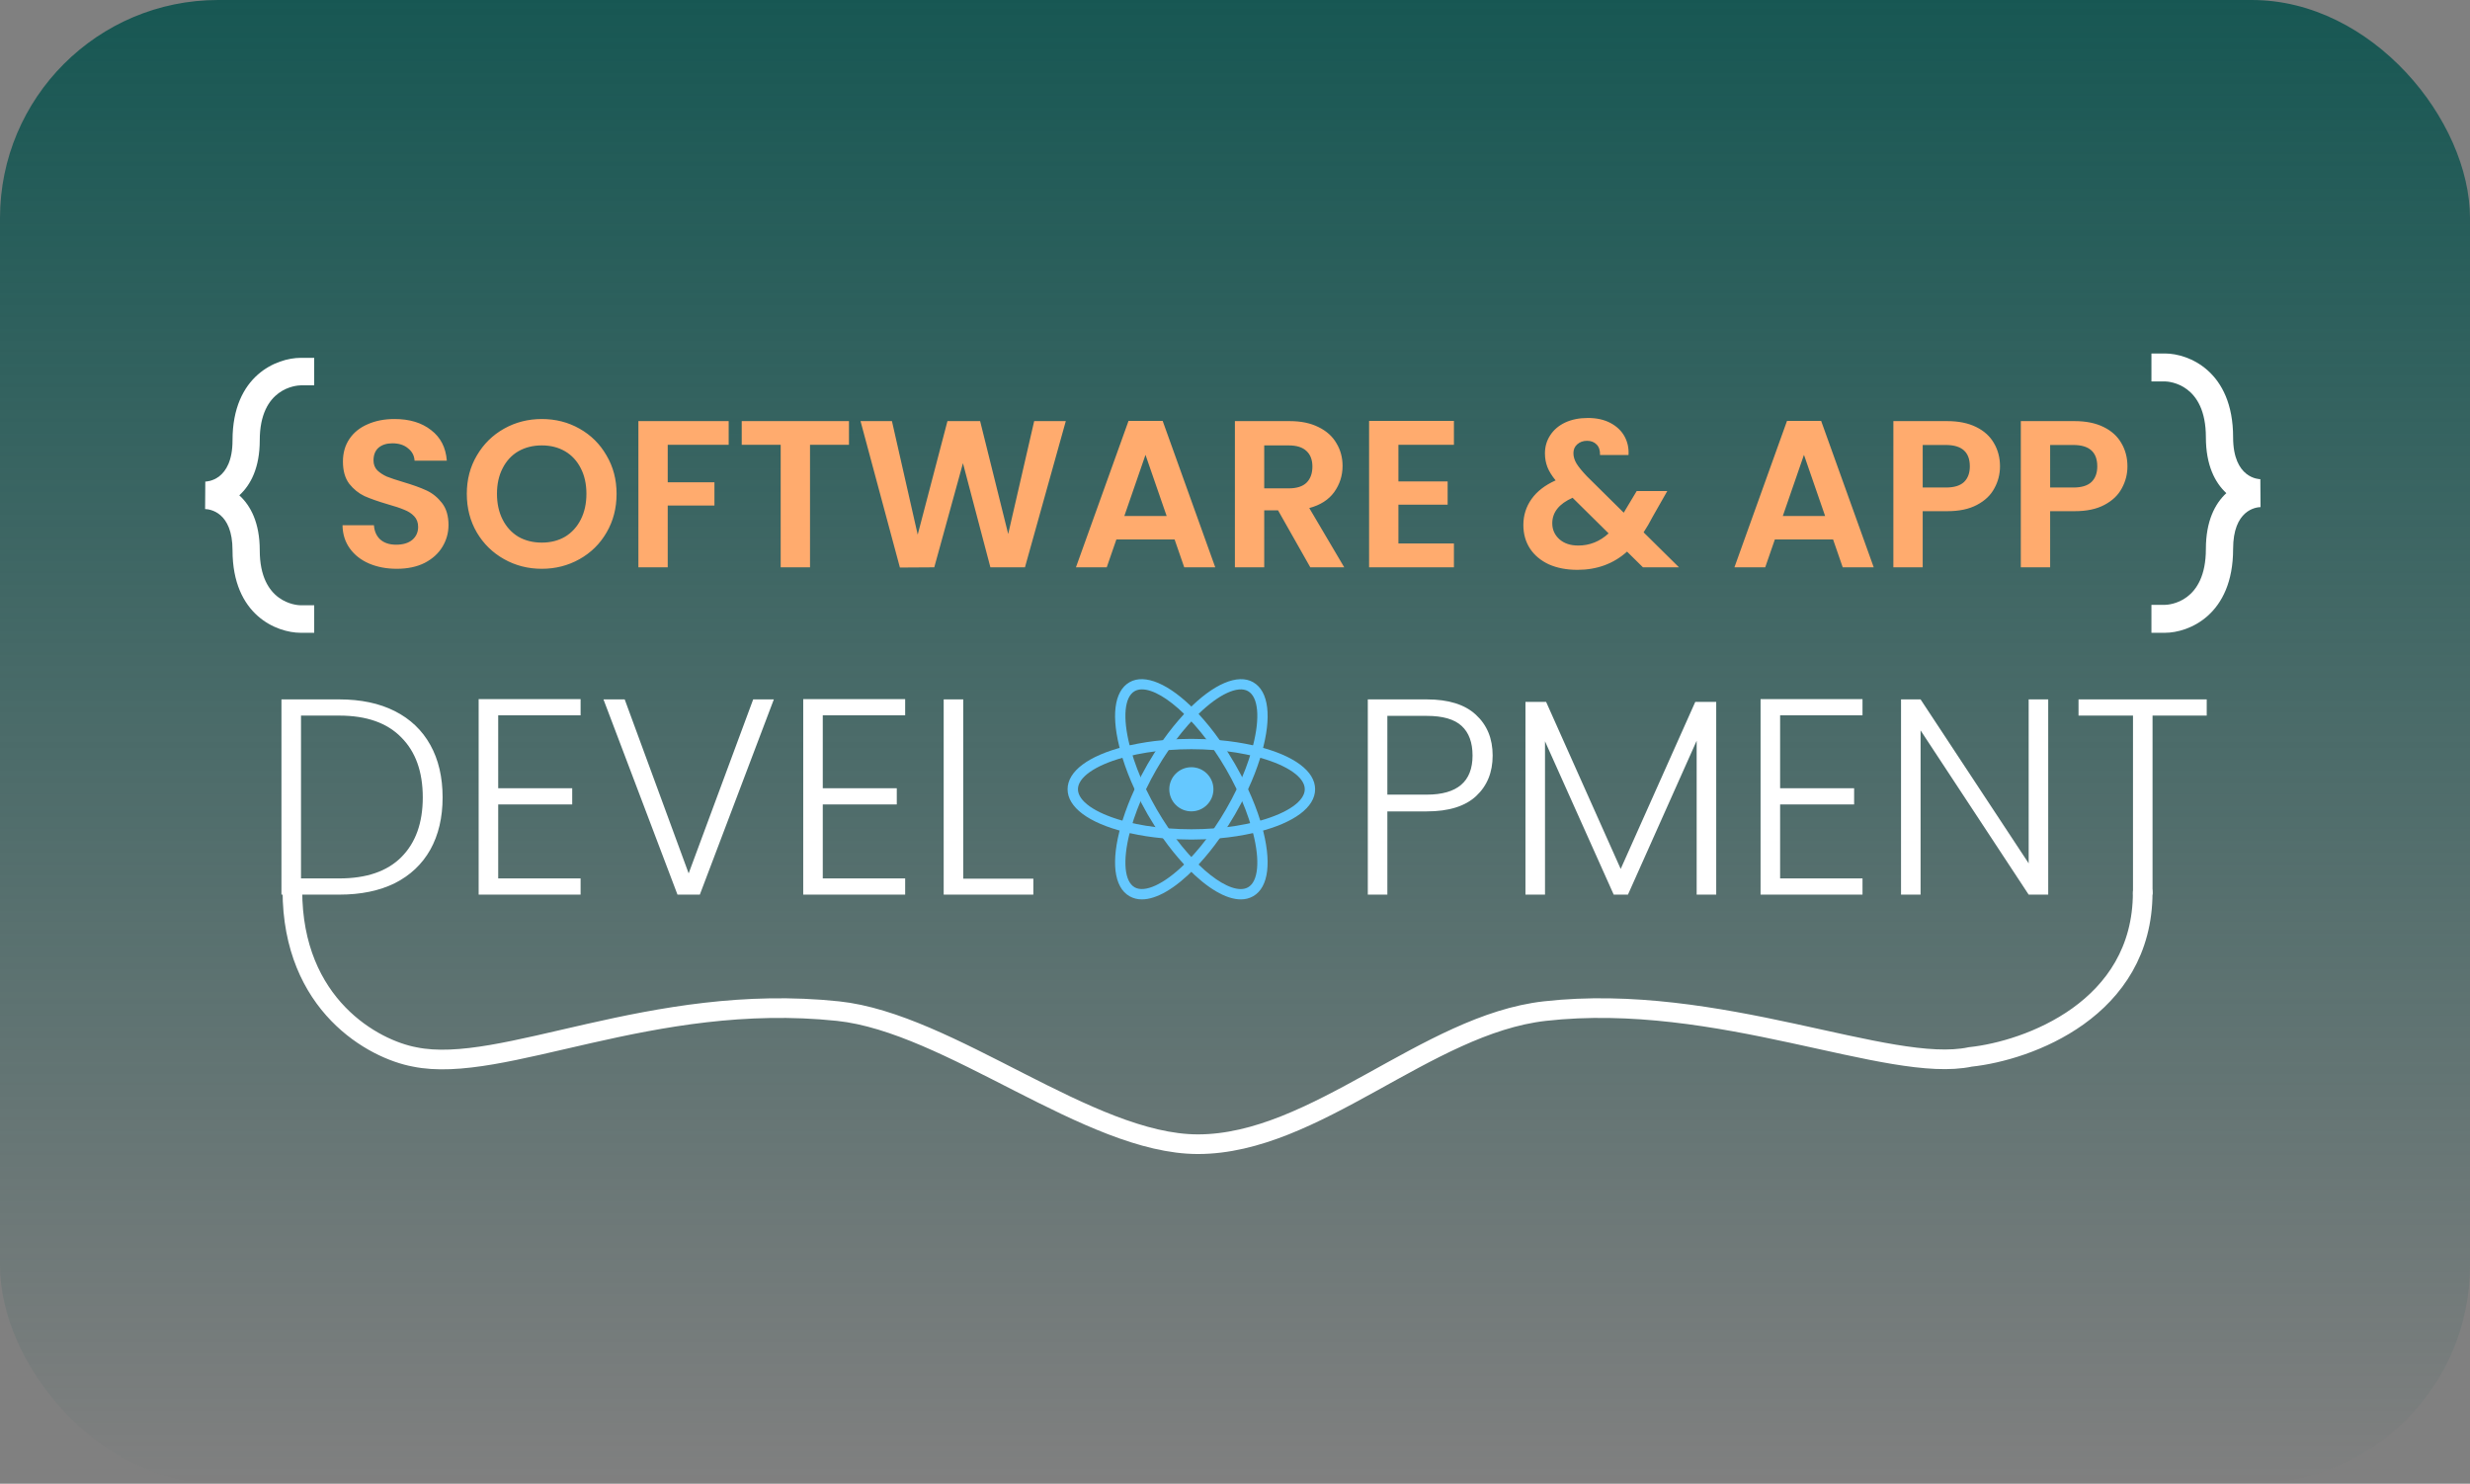
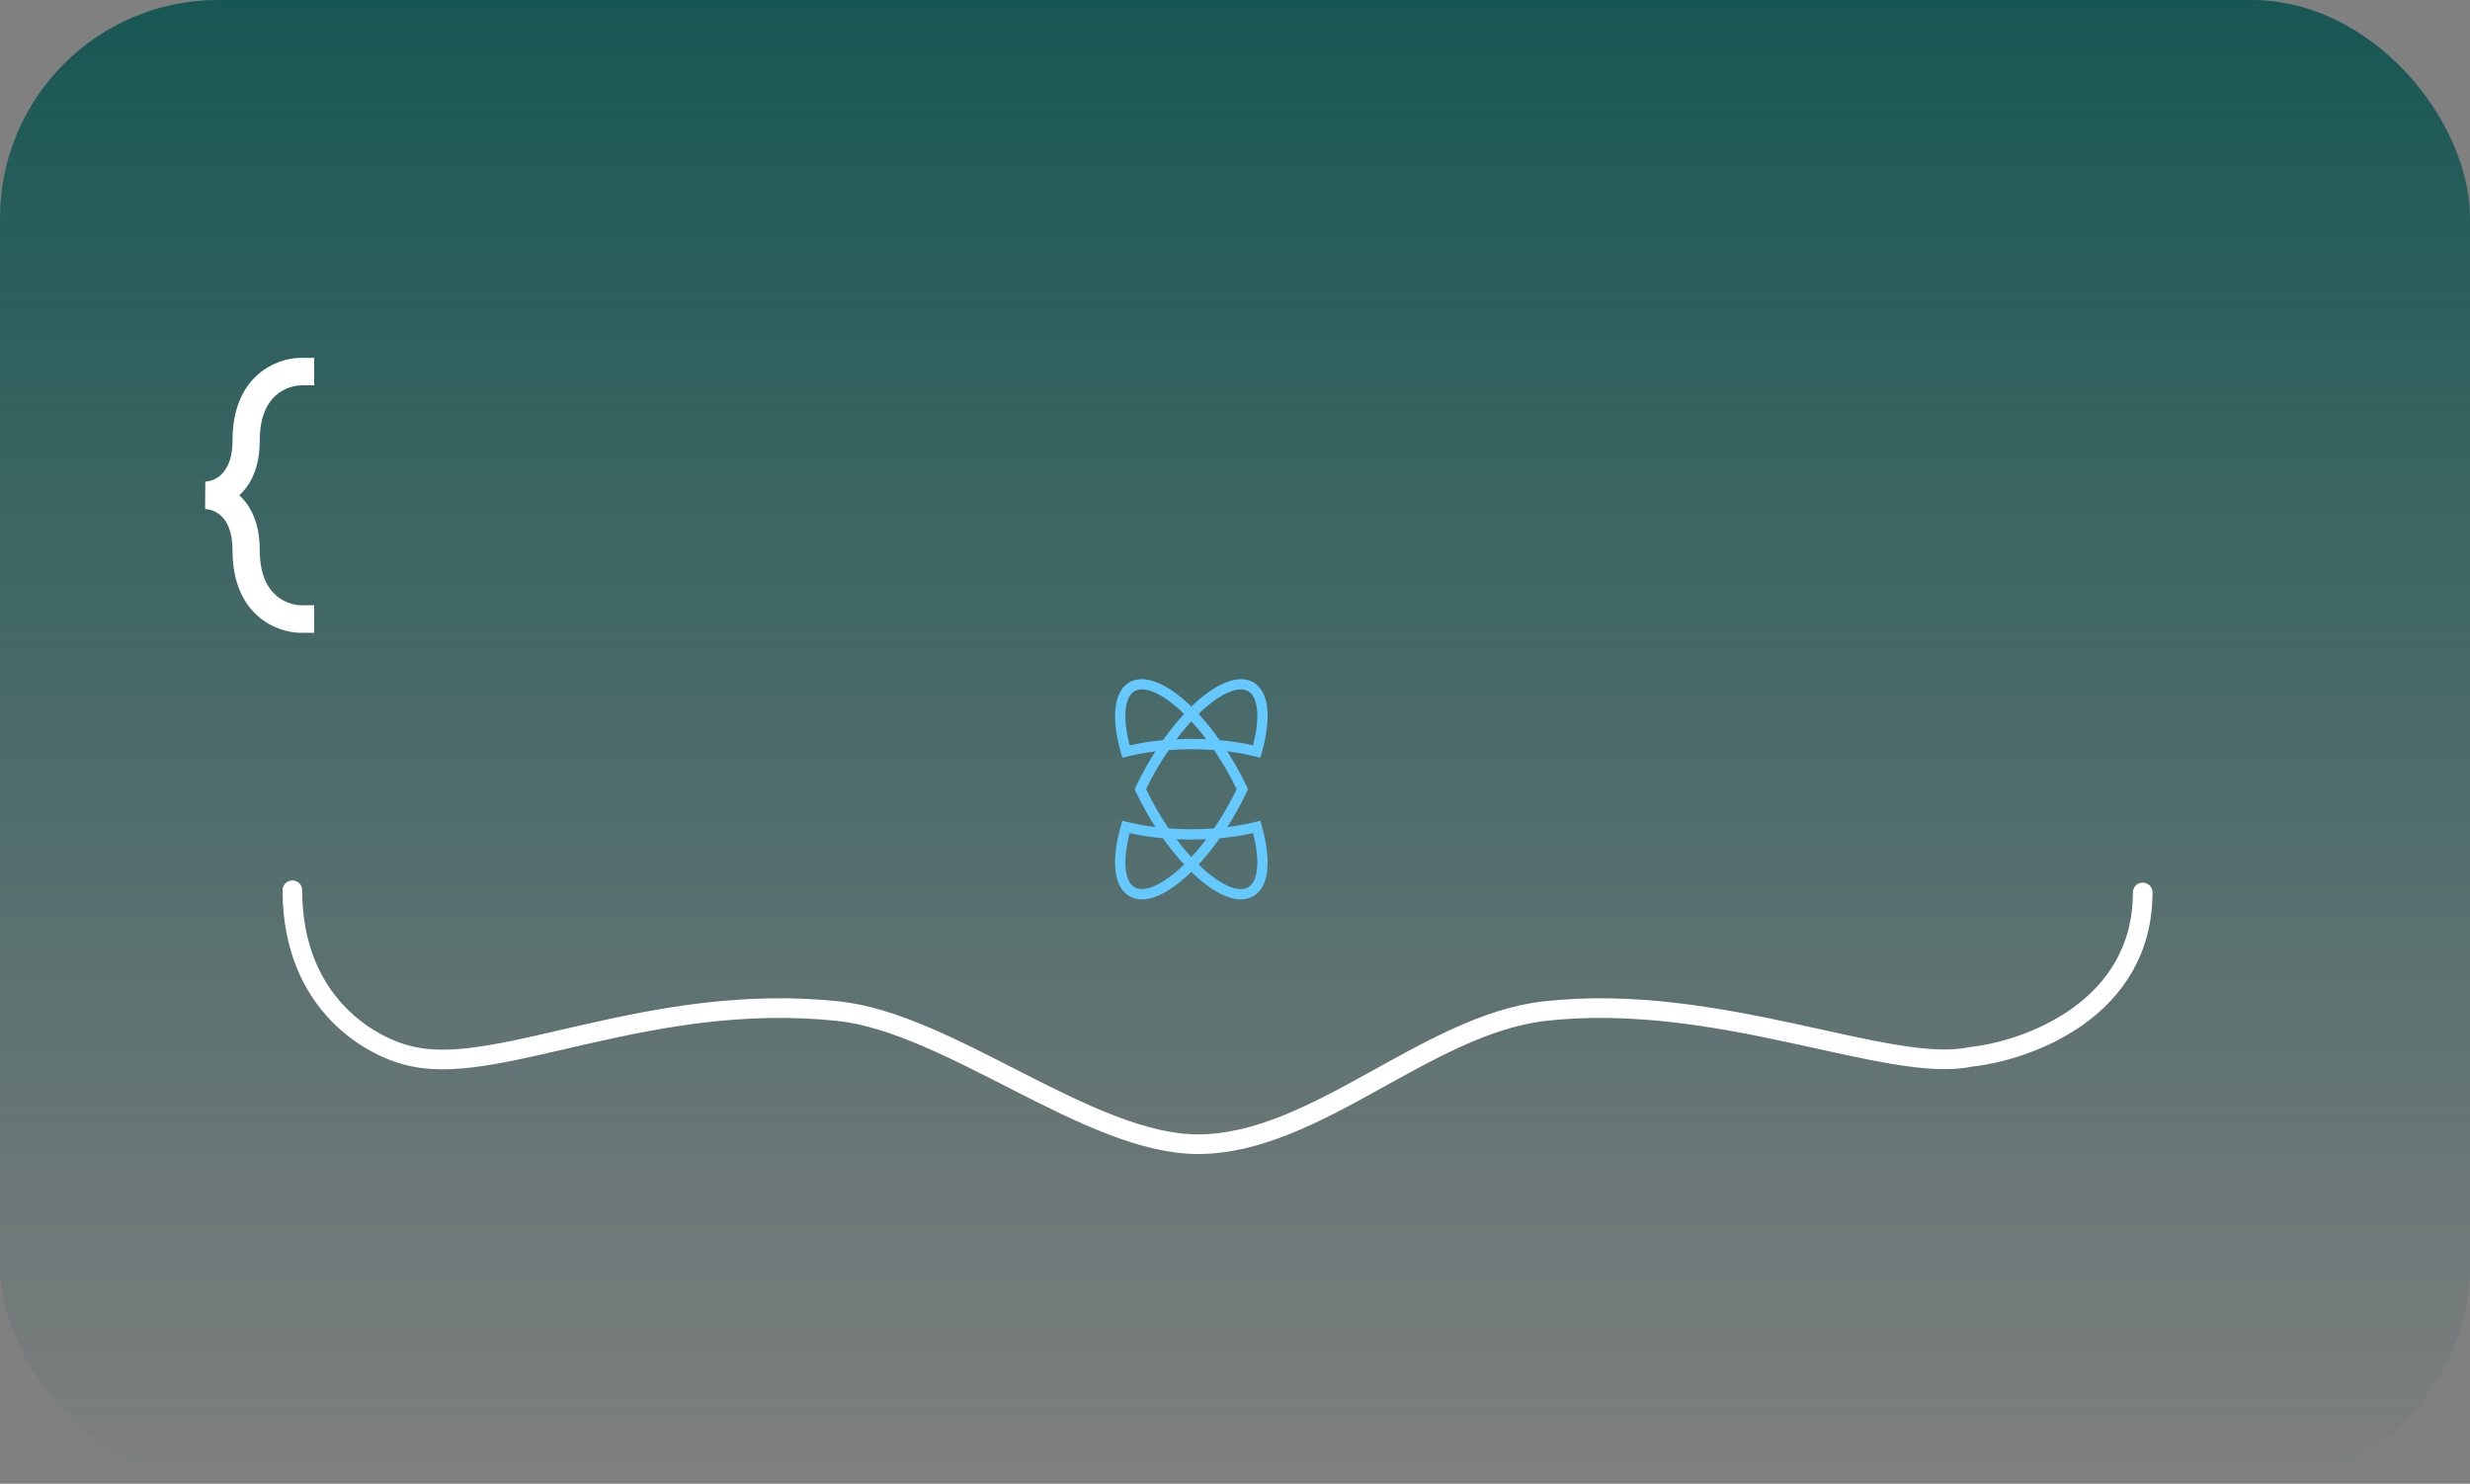
<svg xmlns="http://www.w3.org/2000/svg" width="566" height="340" viewBox="0 0 566 340" fill="none">
  <rect x="0" y="0" width="566" height="340" fill="#808080" stroke="none" />
  <rect width="566" height="340" rx="50" fill="url(#paint0_linear_621_2)" />
-   <path d="M90.919 130.336C88.583 130.336 86.471 129.936 84.583 129.136C82.727 128.336 81.255 127.184 80.167 125.68C79.079 124.176 78.519 122.4 78.487 120.352H85.687C85.783 121.728 86.263 122.816 87.127 123.616C88.023 124.416 89.239 124.816 90.775 124.816C92.343 124.816 93.575 124.448 94.471 123.712C95.367 122.944 95.815 121.952 95.815 120.736C95.815 119.744 95.511 118.928 94.903 118.288C94.295 117.648 93.527 117.152 92.599 116.8C91.703 116.416 90.455 116 88.855 115.552C86.679 114.912 84.903 114.288 83.527 113.68C82.183 113.04 81.015 112.096 80.023 110.848C79.063 109.568 78.583 107.872 78.583 105.76C78.583 103.776 79.079 102.048 80.071 100.576C81.063 99.104 82.455 97.984 84.247 97.216C86.039 96.416 88.087 96.016 90.391 96.016C93.847 96.016 96.647 96.864 98.791 98.56C100.967 100.224 102.167 102.56 102.391 105.568H94.999C94.935 104.416 94.439 103.472 93.511 102.736C92.615 101.968 91.415 101.584 89.911 101.584C88.599 101.584 87.543 101.92 86.743 102.592C85.975 103.264 85.591 104.24 85.591 105.52C85.591 106.416 85.879 107.168 86.455 107.776C87.063 108.352 87.799 108.832 88.663 109.216C89.559 109.568 90.807 109.984 92.407 110.464C94.583 111.104 96.359 111.744 97.735 112.384C99.111 113.024 100.295 113.984 101.287 115.264C102.279 116.544 102.775 118.224 102.775 120.304C102.775 122.096 102.311 123.76 101.383 125.296C100.455 126.832 99.095 128.064 97.303 128.992C95.511 129.888 93.383 130.336 90.919 130.336ZM124.153 130.336C121.017 130.336 118.137 129.6 115.513 128.128C112.889 126.656 110.809 124.624 109.273 122.032C107.737 119.408 106.969 116.448 106.969 113.152C106.969 109.888 107.737 106.96 109.273 104.368C110.809 101.744 112.889 99.696 115.513 98.224C118.137 96.752 121.017 96.016 124.153 96.016C127.321 96.016 130.201 96.752 132.793 98.224C135.417 99.696 137.481 101.744 138.985 104.368C140.521 106.96 141.289 109.888 141.289 113.152C141.289 116.448 140.521 119.408 138.985 122.032C137.481 124.624 135.417 126.656 132.793 128.128C130.169 129.6 127.289 130.336 124.153 130.336ZM124.153 124.336C126.169 124.336 127.945 123.888 129.481 122.992C131.017 122.064 132.217 120.752 133.081 119.056C133.945 117.36 134.377 115.392 134.377 113.152C134.377 110.912 133.945 108.96 133.081 107.296C132.217 105.6 131.017 104.304 129.481 103.408C127.945 102.512 126.169 102.064 124.153 102.064C122.137 102.064 120.345 102.512 118.777 103.408C117.241 104.304 116.041 105.6 115.177 107.296C114.313 108.96 113.881 110.912 113.881 113.152C113.881 115.392 114.313 117.36 115.177 119.056C116.041 120.752 117.241 122.064 118.777 122.992C120.345 123.888 122.137 124.336 124.153 124.336ZM166.977 96.496V101.92H153.009V110.512H163.713V115.84H153.009V130H146.289V96.496H166.977ZM194.542 96.496V101.92H185.614V130H178.894V101.92H169.966V96.496H194.542ZM244.229 96.496L234.869 130H226.949L220.661 106.144L214.085 130L206.213 130.048L197.189 96.496H204.389L210.293 122.512L217.109 96.496H224.597L231.029 122.368L236.981 96.496H244.229ZM269.161 123.616H255.817L253.609 130H246.553L258.601 96.448H266.425L278.473 130H271.369L269.161 123.616ZM267.337 118.24L262.489 104.224L257.641 118.24H267.337ZM300.256 130L292.864 116.944H289.696V130H282.976V96.496H295.552C298.144 96.496 300.352 96.96 302.176 97.888C304 98.784 305.36 100.016 306.256 101.584C307.184 103.12 307.648 104.848 307.648 106.768C307.648 108.976 307.008 110.976 305.728 112.768C304.448 114.528 302.544 115.744 300.016 116.416L308.032 130H300.256ZM289.696 111.904H295.312C297.136 111.904 298.496 111.472 299.392 110.608C300.288 109.712 300.736 108.48 300.736 106.912C300.736 105.376 300.288 104.192 299.392 103.36C298.496 102.496 297.136 102.064 295.312 102.064H289.696V111.904ZM320.446 101.92V110.32H331.726V115.648H320.446V124.528H333.166V130H313.726V96.448H333.166V101.92H320.446ZM376.486 130L372.838 126.4C369.734 129.184 365.942 130.576 361.462 130.576C358.998 130.576 356.822 130.16 354.934 129.328C353.078 128.464 351.638 127.264 350.614 125.728C349.59 124.16 349.078 122.352 349.078 120.304C349.078 118.096 349.702 116.112 350.95 114.352C352.198 112.592 354.038 111.168 356.47 110.08C355.606 109.024 354.982 108.016 354.598 107.056C354.214 106.064 354.022 105.008 354.022 103.888C354.022 102.352 354.422 100.976 355.222 99.76C356.022 98.512 357.158 97.536 358.63 96.832C360.134 96.128 361.878 95.776 363.862 95.776C365.878 95.776 367.606 96.16 369.046 96.928C370.486 97.696 371.558 98.72 372.262 100C372.966 101.28 373.27 102.704 373.174 104.272H366.646C366.678 103.216 366.422 102.416 365.878 101.872C365.334 101.296 364.598 101.008 363.67 101.008C362.774 101.008 362.022 101.28 361.414 101.824C360.838 102.336 360.55 103.008 360.55 103.84C360.55 104.64 360.79 105.44 361.27 106.24C361.75 107.008 362.534 107.968 363.622 109.12L372.07 117.472C372.134 117.408 372.182 117.344 372.214 117.28C372.246 117.216 372.278 117.152 372.31 117.088L375.046 112.528H382.054L378.694 118.432C378.054 119.68 377.366 120.864 376.63 121.984L384.742 130H376.486ZM361.654 125.008C364.278 125.008 366.598 124.08 368.614 122.224L360.358 114.064C357.254 115.44 355.702 117.392 355.702 119.92C355.702 121.36 356.246 122.576 357.334 123.568C358.422 124.528 359.862 125.008 361.654 125.008ZM420.051 123.616H406.707L404.499 130H397.443L409.491 96.448H417.315L429.363 130H422.259L420.051 123.616ZM418.227 118.24L413.379 104.224L408.531 118.24H418.227ZM458.299 106.864C458.299 108.656 457.867 110.336 457.003 111.904C456.171 113.472 454.843 114.736 453.019 115.696C451.227 116.656 448.955 117.136 446.203 117.136H440.587V130H433.867V96.496H446.203C448.795 96.496 451.003 96.944 452.827 97.84C454.651 98.736 456.011 99.968 456.907 101.536C457.835 103.104 458.299 104.88 458.299 106.864ZM445.915 111.712C447.771 111.712 449.147 111.296 450.043 110.464C450.939 109.6 451.387 108.4 451.387 106.864C451.387 103.6 449.563 101.968 445.915 101.968H440.587V111.712H445.915ZM487.502 106.864C487.502 108.656 487.07 110.336 486.206 111.904C485.374 113.472 484.046 114.736 482.222 115.696C480.43 116.656 478.158 117.136 475.406 117.136H469.79V130H463.07V96.496H475.406C477.998 96.496 480.206 96.944 482.03 97.84C483.854 98.736 485.214 99.968 486.11 101.536C487.038 103.104 487.502 104.88 487.502 106.864ZM475.118 111.712C476.974 111.712 478.35 111.296 479.246 110.464C480.142 109.6 480.59 108.4 480.59 106.864C480.59 103.6 478.766 101.968 475.118 101.968H469.79V111.712H475.118Z" fill="#FFAB6E" />
-   <path d="M77.743 160.264C82.692 160.264 86.938 161.16 90.479 162.952C94.02 164.744 96.73 167.325 98.607 170.696C100.484 174.067 101.423 178.077 101.423 182.728C101.423 187.336 100.484 191.325 98.607 194.696C96.73 198.024 94.02 200.584 90.479 202.376C86.938 204.125 82.692 205 77.743 205H64.495V160.264H77.743ZM77.743 201.288C83.972 201.288 88.708 199.667 91.951 196.424C95.236 193.139 96.879 188.573 96.879 182.728C96.879 176.84 95.236 172.253 91.951 168.968C88.708 165.64 83.972 163.976 77.743 163.976H68.975V201.288H77.743ZM114.163 163.912V180.616H131.123V184.328H114.163V201.288H133.043V205H109.683V160.2H133.043V163.912H114.163ZM177.326 160.264L160.366 205H155.246L138.286 160.264H143.15L157.806 200.136L172.59 160.264H177.326ZM188.538 163.912V180.616H205.498V184.328H188.538V201.288H207.418V205H184.058V160.2H207.418V163.912H188.538ZM220.725 201.352H236.789V205H216.245V160.264H220.725V201.352ZM342.041 173.128C342.041 176.968 340.782 180.061 338.265 182.408C335.747 184.755 331.971 185.928 326.937 185.928H317.913V205H313.433V160.264H326.937C331.929 160.264 335.683 161.437 338.201 163.784C340.761 166.131 342.041 169.245 342.041 173.128ZM326.937 182.088C333.934 182.088 337.433 179.101 337.433 173.128C337.433 170.141 336.601 167.88 334.937 166.344C333.273 164.808 330.606 164.04 326.937 164.04H317.913V182.088H326.937ZM393.27 160.84V205H388.79V169.736L373.046 205H369.782L354.038 169.864V205H349.558V160.84H354.294L371.382 199.112L388.47 160.84H393.27ZM407.913 163.912V180.616H424.873V184.328H407.913V201.288H426.793V205H403.433V160.2H426.793V163.912H407.913ZM469.348 205H464.868L440.1 167.368V205H435.62V160.264H440.1L464.868 197.832V160.264H469.348V205ZM505.671 160.264V163.976H493.255V205H488.775V163.976H476.295V160.264H505.671Z" fill="white" />
-   <path d="M273 185.918C275.793 185.918 278.057 183.654 278.057 180.861C278.057 178.068 275.793 175.803 273 175.803C270.207 175.803 267.942 178.068 267.942 180.861C267.942 183.654 270.207 185.918 273 185.918Z" fill="#65C8FF" />
-   <path d="M258.839 190.916L257.72 190.63C249.407 188.531 244.638 184.961 244.638 180.849C244.638 176.735 249.41 173.168 257.72 171.069L258.839 170.785L259.153 171.893C259.994 174.794 261.07 177.621 262.372 180.345L262.613 180.849L262.372 181.354C261.069 184.082 259.989 186.91 259.153 189.811L258.839 190.916ZM257.204 173.647C250.889 175.426 247.01 178.141 247.01 180.849C247.01 183.552 250.886 186.27 257.204 188.046C257.978 185.587 258.913 183.181 259.995 180.849C258.905 178.514 257.972 176.108 257.204 173.647ZM287.158 190.916L286.846 189.806C286.004 186.905 284.927 184.077 283.625 181.351L283.384 180.849L283.625 180.342C284.928 177.619 286.002 174.789 286.846 171.888L287.158 170.783L288.277 171.066C296.593 173.165 301.359 176.733 301.359 180.849C301.359 184.963 296.59 188.531 288.277 190.63L287.158 190.916ZM285.996 180.849C287.13 183.303 288.073 185.717 288.793 188.046C295.111 186.27 298.99 183.552 298.99 180.849C298.99 178.141 295.114 175.429 288.793 173.647C288.02 176.107 287.086 178.513 285.996 180.849Z" fill="#65C8FF" />
  <path d="M257.187 173.636L256.875 172.531C254.535 164.291 255.243 158.39 258.822 156.333C262.321 154.307 267.951 156.701 273.847 162.75L274.652 163.577L273.847 164.402C271.753 166.58 269.839 168.924 268.124 171.412L267.803 171.871L267.248 171.916C264.232 172.153 261.241 172.635 258.303 173.358L257.187 173.636ZM261.669 157.97C261.035 157.97 260.474 158.109 260 158.381C257.654 159.733 257.241 164.439 258.856 170.791C261.38 170.233 263.927 169.833 266.494 169.61C267.981 167.502 269.602 165.493 271.348 163.594C267.656 160.005 264.171 157.97 261.669 157.97ZM284.327 206.092C280.961 206.092 276.638 203.553 272.15 198.946L271.348 198.121L272.15 197.3C274.244 195.118 276.159 192.771 277.876 190.282L278.193 189.828L278.743 189.774C281.76 189.542 284.752 189.061 287.691 188.338L288.81 188.055L289.124 189.162C291.453 197.396 290.748 203.306 287.175 205.363C286.307 205.855 285.324 206.107 284.327 206.092ZM274.652 198.102C278.341 201.691 281.828 203.729 284.327 203.729C284.965 203.729 285.526 203.587 285.996 203.318C288.345 201.963 288.762 197.249 287.141 190.896C284.619 191.457 282.069 191.86 279.497 192.084C278.017 194.195 276.398 196.205 274.652 198.102Z" fill="#65C8FF" />
  <path d="M288.81 173.636L287.691 173.355C284.753 172.63 281.76 172.148 278.743 171.913L278.193 171.865L277.876 171.406C276.162 168.917 274.247 166.573 272.15 164.396L271.348 163.572L272.15 162.75C278.043 156.704 283.67 154.31 287.175 156.333C290.751 158.392 291.462 164.294 289.124 172.531L288.81 173.636ZM279.497 169.61C282.2 169.85 284.761 170.256 287.141 170.791C288.759 164.439 288.345 159.733 285.996 158.378C283.662 157.027 279.267 159.095 274.652 163.594C276.397 165.493 278.018 167.499 279.497 169.61ZM261.669 206.092C260.672 206.106 259.69 205.855 258.822 205.363C255.243 203.306 254.535 197.399 256.873 189.162L257.179 188.055L258.298 188.338C261.029 189.026 264.038 189.511 267.245 189.774L267.795 189.828L268.115 190.282C269.827 192.769 271.742 195.118 273.839 197.3L274.643 198.121L273.839 198.946C269.353 203.556 265.03 206.092 261.669 206.092ZM258.856 190.899C257.241 197.252 257.655 201.966 260.001 203.321C262.338 204.652 266.718 202.598 271.348 198.102C269.603 196.203 267.981 194.194 266.495 192.086C263.925 191.859 261.373 191.463 258.856 190.899Z" fill="#65C8FF" />
  <path d="M273 192.387C271.054 192.387 269.056 192.305 267.05 192.138L266.495 192.089L266.175 191.63C265.043 190.004 263.979 188.332 262.984 186.618C261.997 184.9 261.079 183.143 260.233 181.351L259.995 180.85L260.233 180.342C261.08 178.552 261.995 176.795 262.984 175.078C263.967 173.389 265.041 171.701 266.175 170.063L266.495 169.61L267.05 169.559C271.008 169.227 274.987 169.227 278.944 169.559L279.494 169.613L279.814 170.066C282.08 173.321 284.071 176.759 285.764 180.345L285.999 180.852L285.764 181.354C284.075 184.942 282.085 188.381 279.814 191.633L279.494 192.092L278.944 192.14C276.944 192.302 274.944 192.387 273 192.387ZM267.804 189.826C271.303 190.089 274.697 190.089 278.194 189.826C280.145 186.967 281.881 183.967 283.384 180.85C281.886 177.729 280.151 174.729 278.194 171.874C274.735 171.607 271.262 171.607 267.804 171.874C265.845 174.728 264.11 177.728 262.613 180.85C264.12 183.965 265.855 186.965 267.804 189.826Z" fill="#65C8FF" />
-   <path d="M517.956 109.8C517.701 109.8 511.717 109.691 511.717 100.2C511.717 85.045 501.519 81.013 496.12 81H493V87.4H496.085C497.046 87.419 505.478 87.954 505.478 100.2C505.478 106.578 507.553 110.587 510.164 113C507.553 115.413 505.478 119.422 505.478 125.8C505.478 138.046 497.046 138.581 496.12 138.6H493V145H496.126C501.519 144.987 511.717 140.955 511.717 125.8C511.717 116.84 516.952 116.232 518 116.2L517.956 109.8Z" fill="white" />
  <path d="M47.044 110.35C47.3 110.35 53.283 110.243 53.283 100.9C53.283 85.982 63.48 82.013 68.88 82H72V88.3H68.915C67.954 88.319 59.522 88.845 59.522 100.9C59.522 107.178 57.447 111.125 54.836 113.5C57.447 115.875 59.522 119.822 59.522 126.1C59.522 138.155 67.954 138.681 68.88 138.7H72V145H68.874C63.48 144.987 53.283 141.018 53.283 126.1C53.283 117.28 48.048 116.681 47 116.65L47.044 110.35Z" fill="white" />
  <path d="M491 204.5C491 231.3 464.667 240.792 451.5 242.189C432.862 246.154 393.763 227.215 354 231.689C326.917 234.736 301.402 262.189 274.5 262.189C249.598 262.189 217.651 234.384 192 231.689C149.254 227.196 115.103 246.355 95 242.189C85.667 240.459 67 230.4 67 204" stroke="white" stroke-width="4.5" stroke-linecap="round" />
  <defs>
    <linearGradient id="paint0_linear_621_2" x1="283" y1="0" x2="283" y2="340" gradientUnits="userSpaceOnUse">
      <stop stop-color="#175753" />
      <stop offset="1" stop-color="#175753" stop-opacity="0" />
    </linearGradient>
  </defs>
</svg>